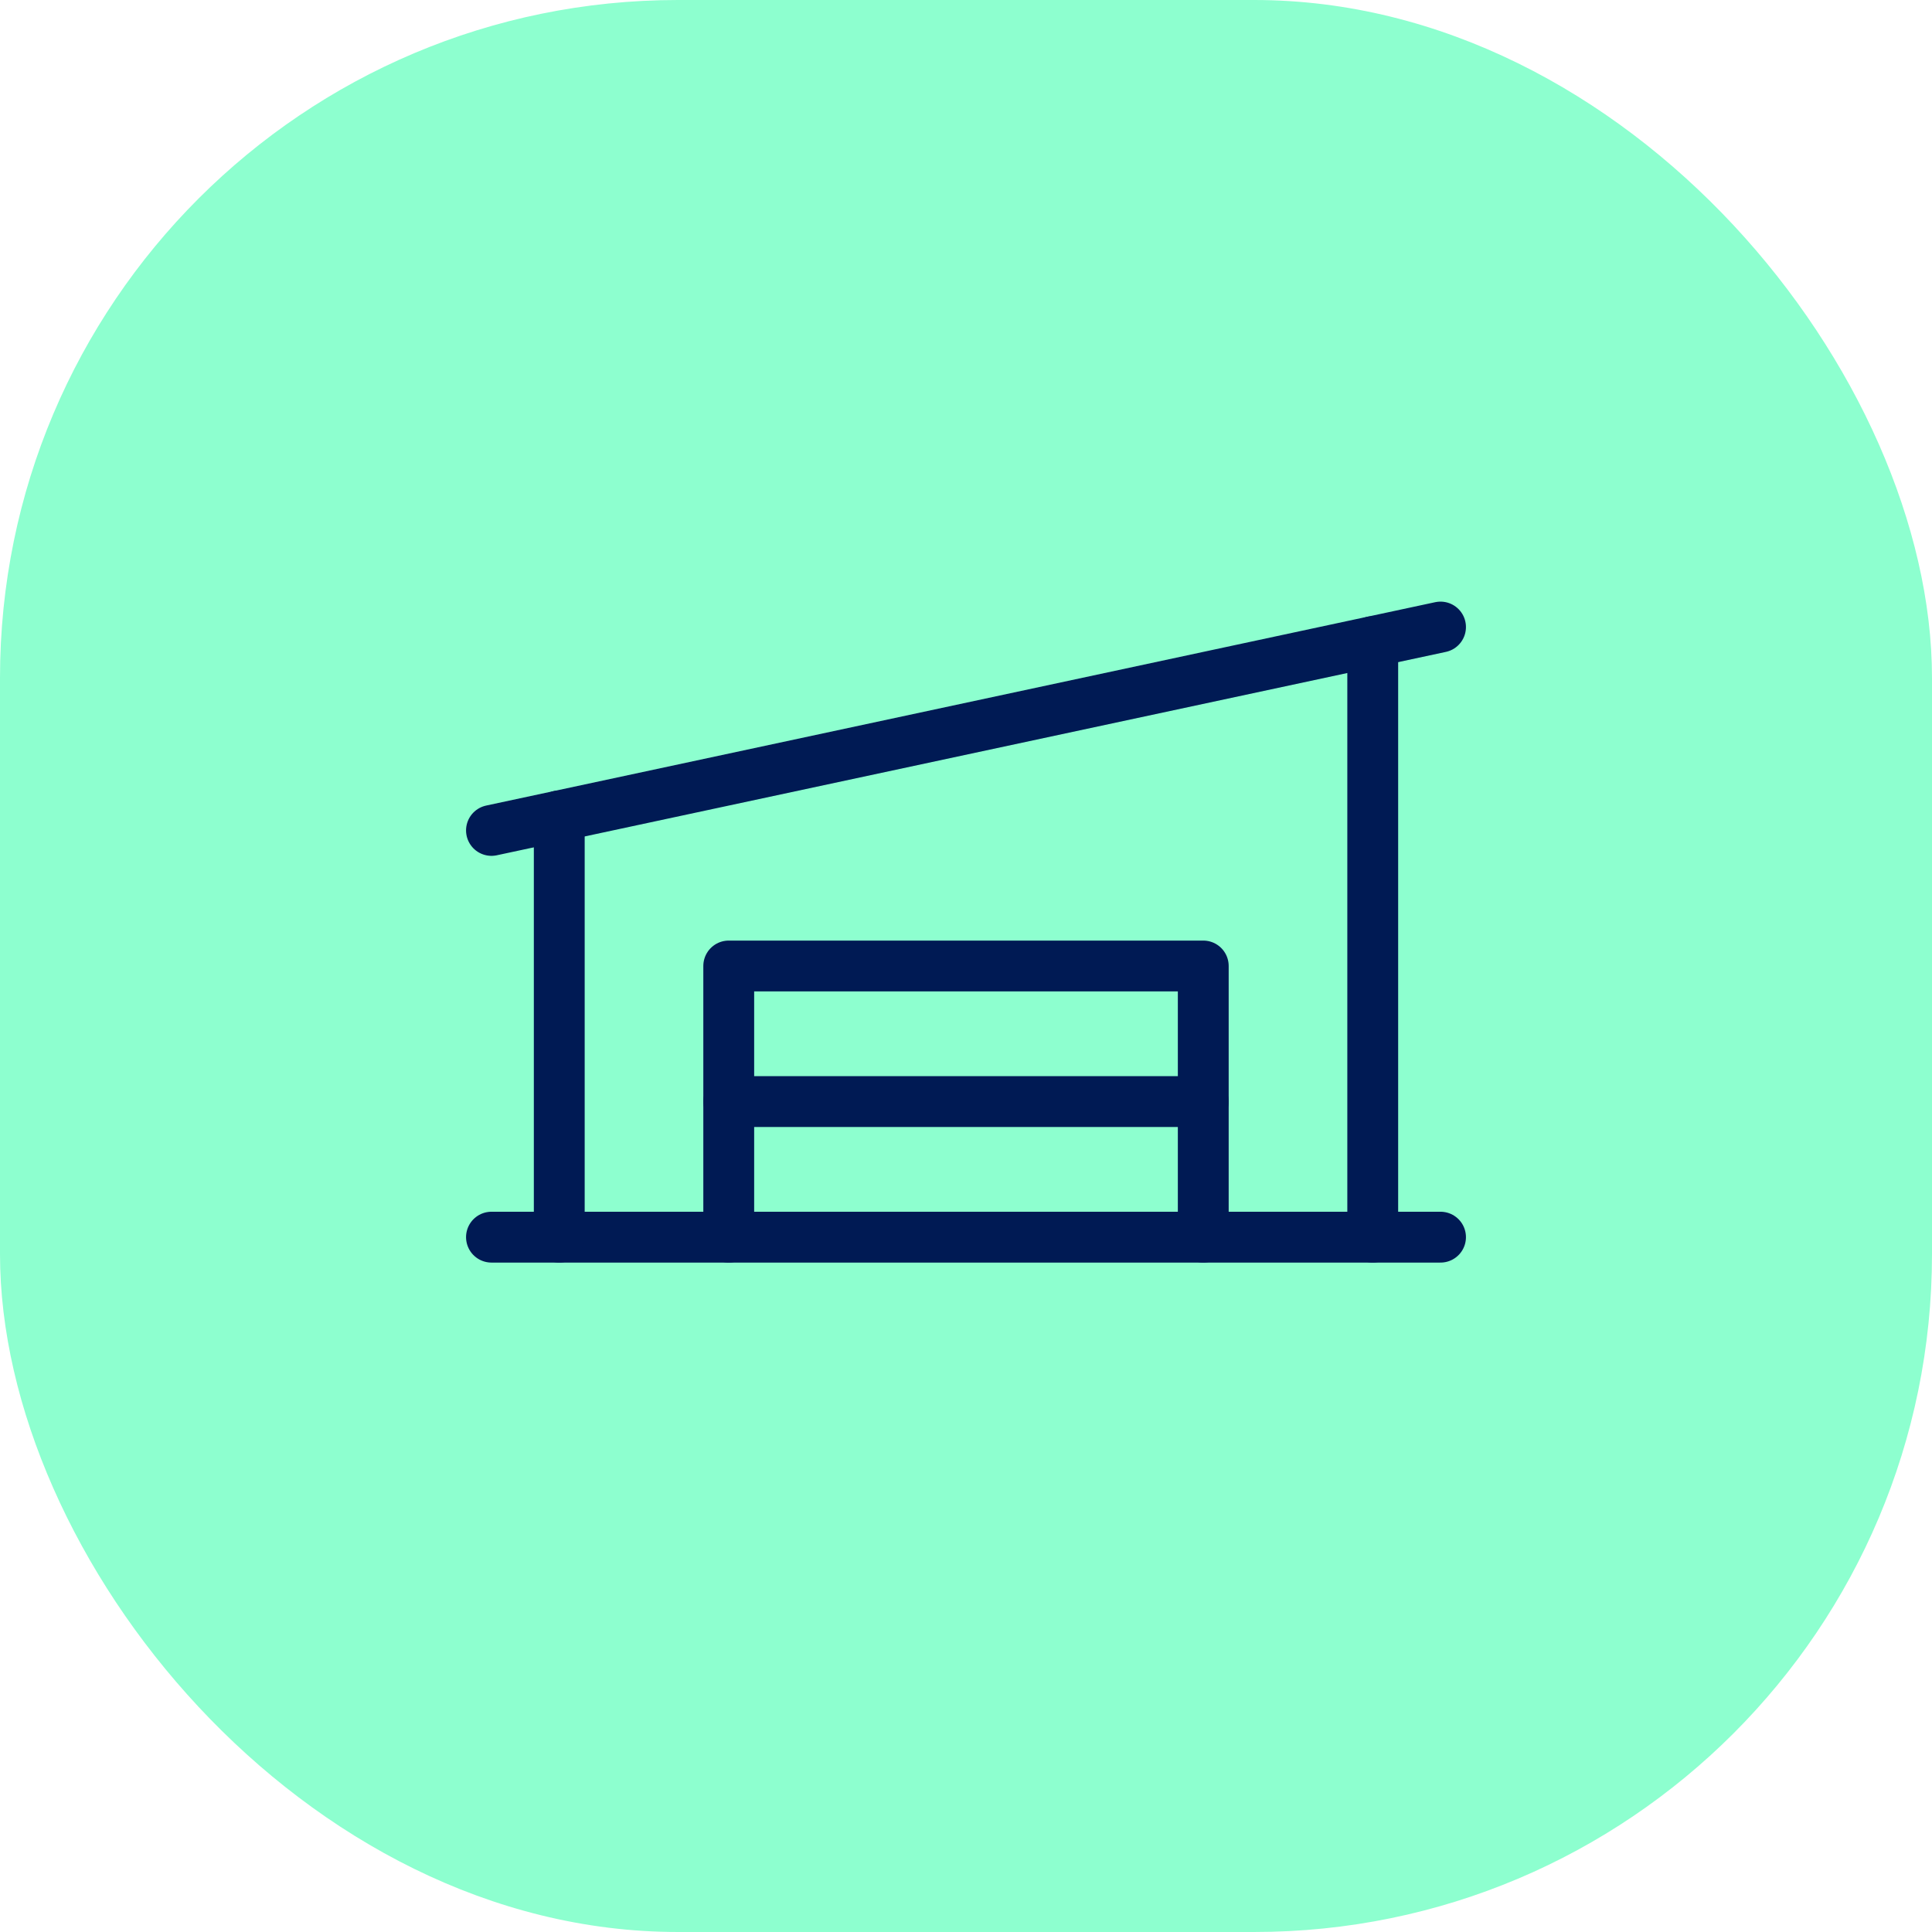
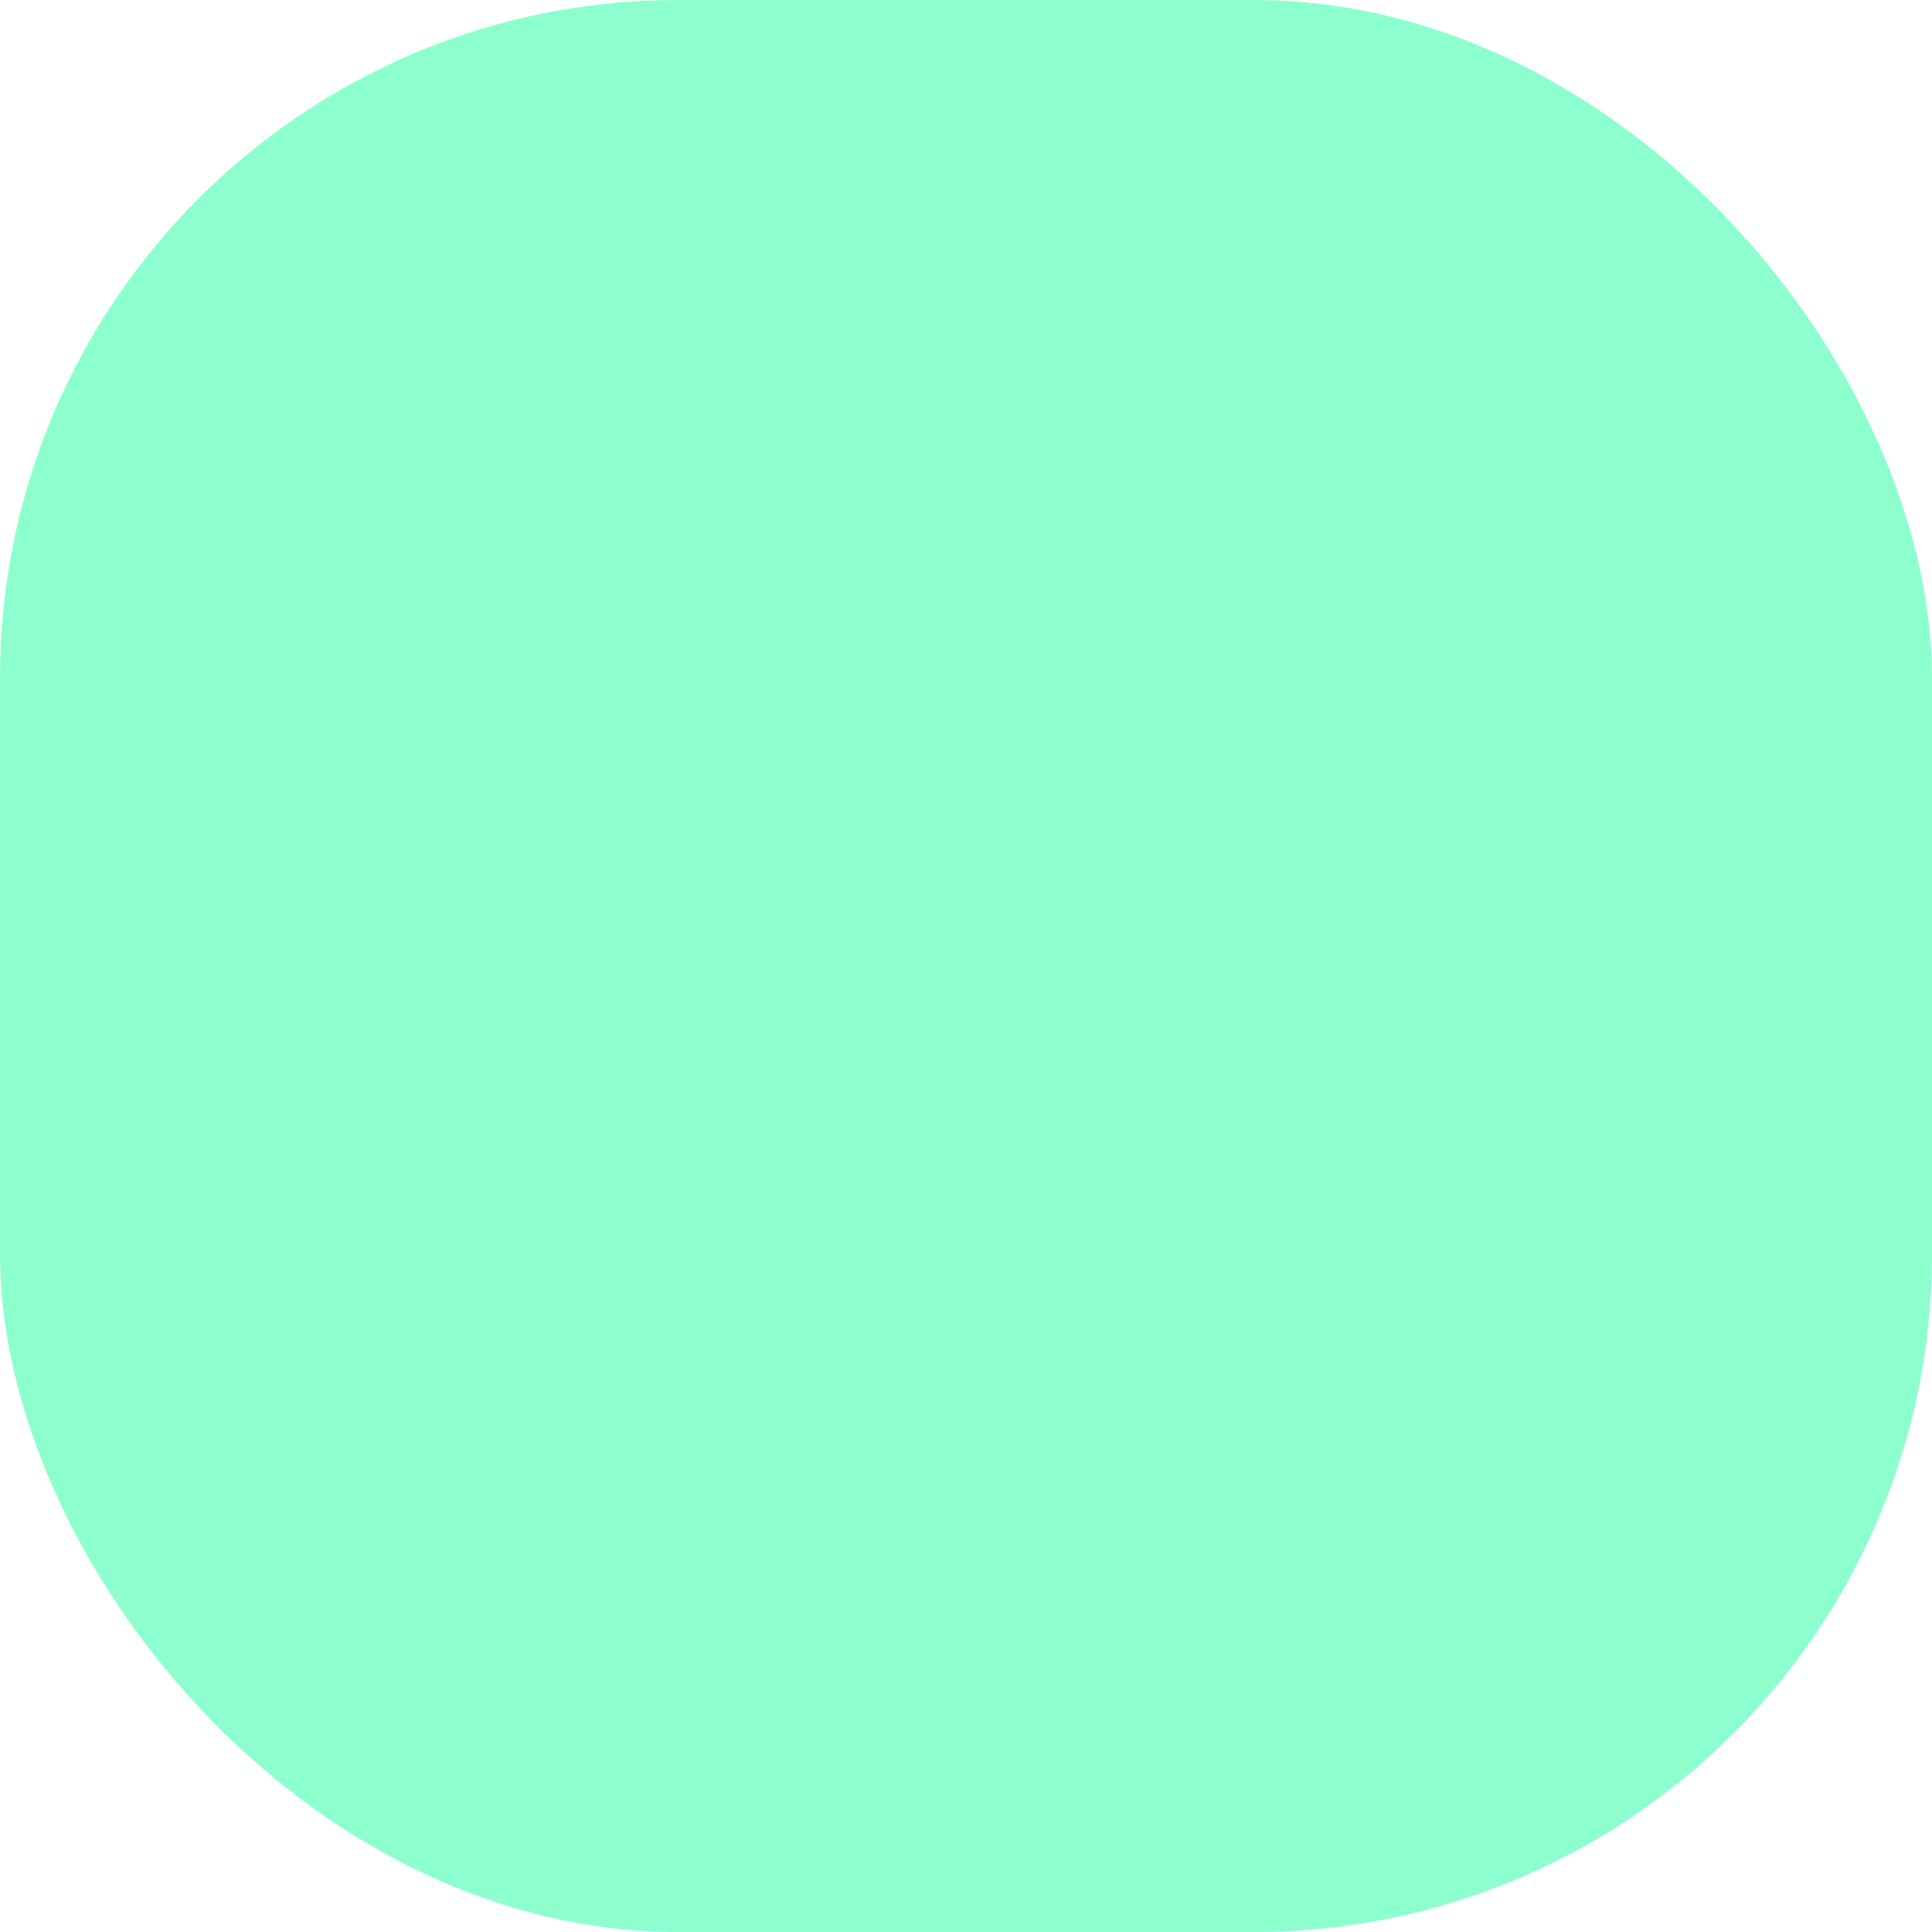
<svg xmlns="http://www.w3.org/2000/svg" width="57" height="57" viewBox="0 0 57 57" fill="none">
  <rect width="57" height="57" rx="20" fill="#8DFFCF" />
  <g clip-path="url(#clip0_15501_18096)">
-     <path d="M14.5 36.5H42.5" stroke="#001A54" stroke-width="1.5" stroke-linecap="round" stroke-linejoin="round" />
    <path d="M42.5 18.5L14.5 24.5" stroke="#001A54" stroke-width="1.5" stroke-linecap="round" stroke-linejoin="round" />
-     <path d="M21.5 36.5V28.5H35.5V36.5" stroke="#001A54" stroke-width="1.5" stroke-linecap="round" stroke-linejoin="round" />
    <path d="M21.5 32.5H35.5" stroke="#001A54" stroke-width="1.5" stroke-linecap="round" stroke-linejoin="round" />
    <path d="M16.5 24.071V36.5" stroke="#001A54" stroke-width="1.5" stroke-linecap="round" stroke-linejoin="round" />
    <path d="M40.5 18.929V36.5" stroke="#001A54" stroke-width="1.5" stroke-linecap="round" stroke-linejoin="round" />
  </g>
  <defs>
    <clipPath id="clip0_15501_18096">
-       <rect width="32" height="32" fill="white" transform="translate(12.5 12.5)" />
-     </clipPath>
+       </clipPath>
  </defs>
</svg>